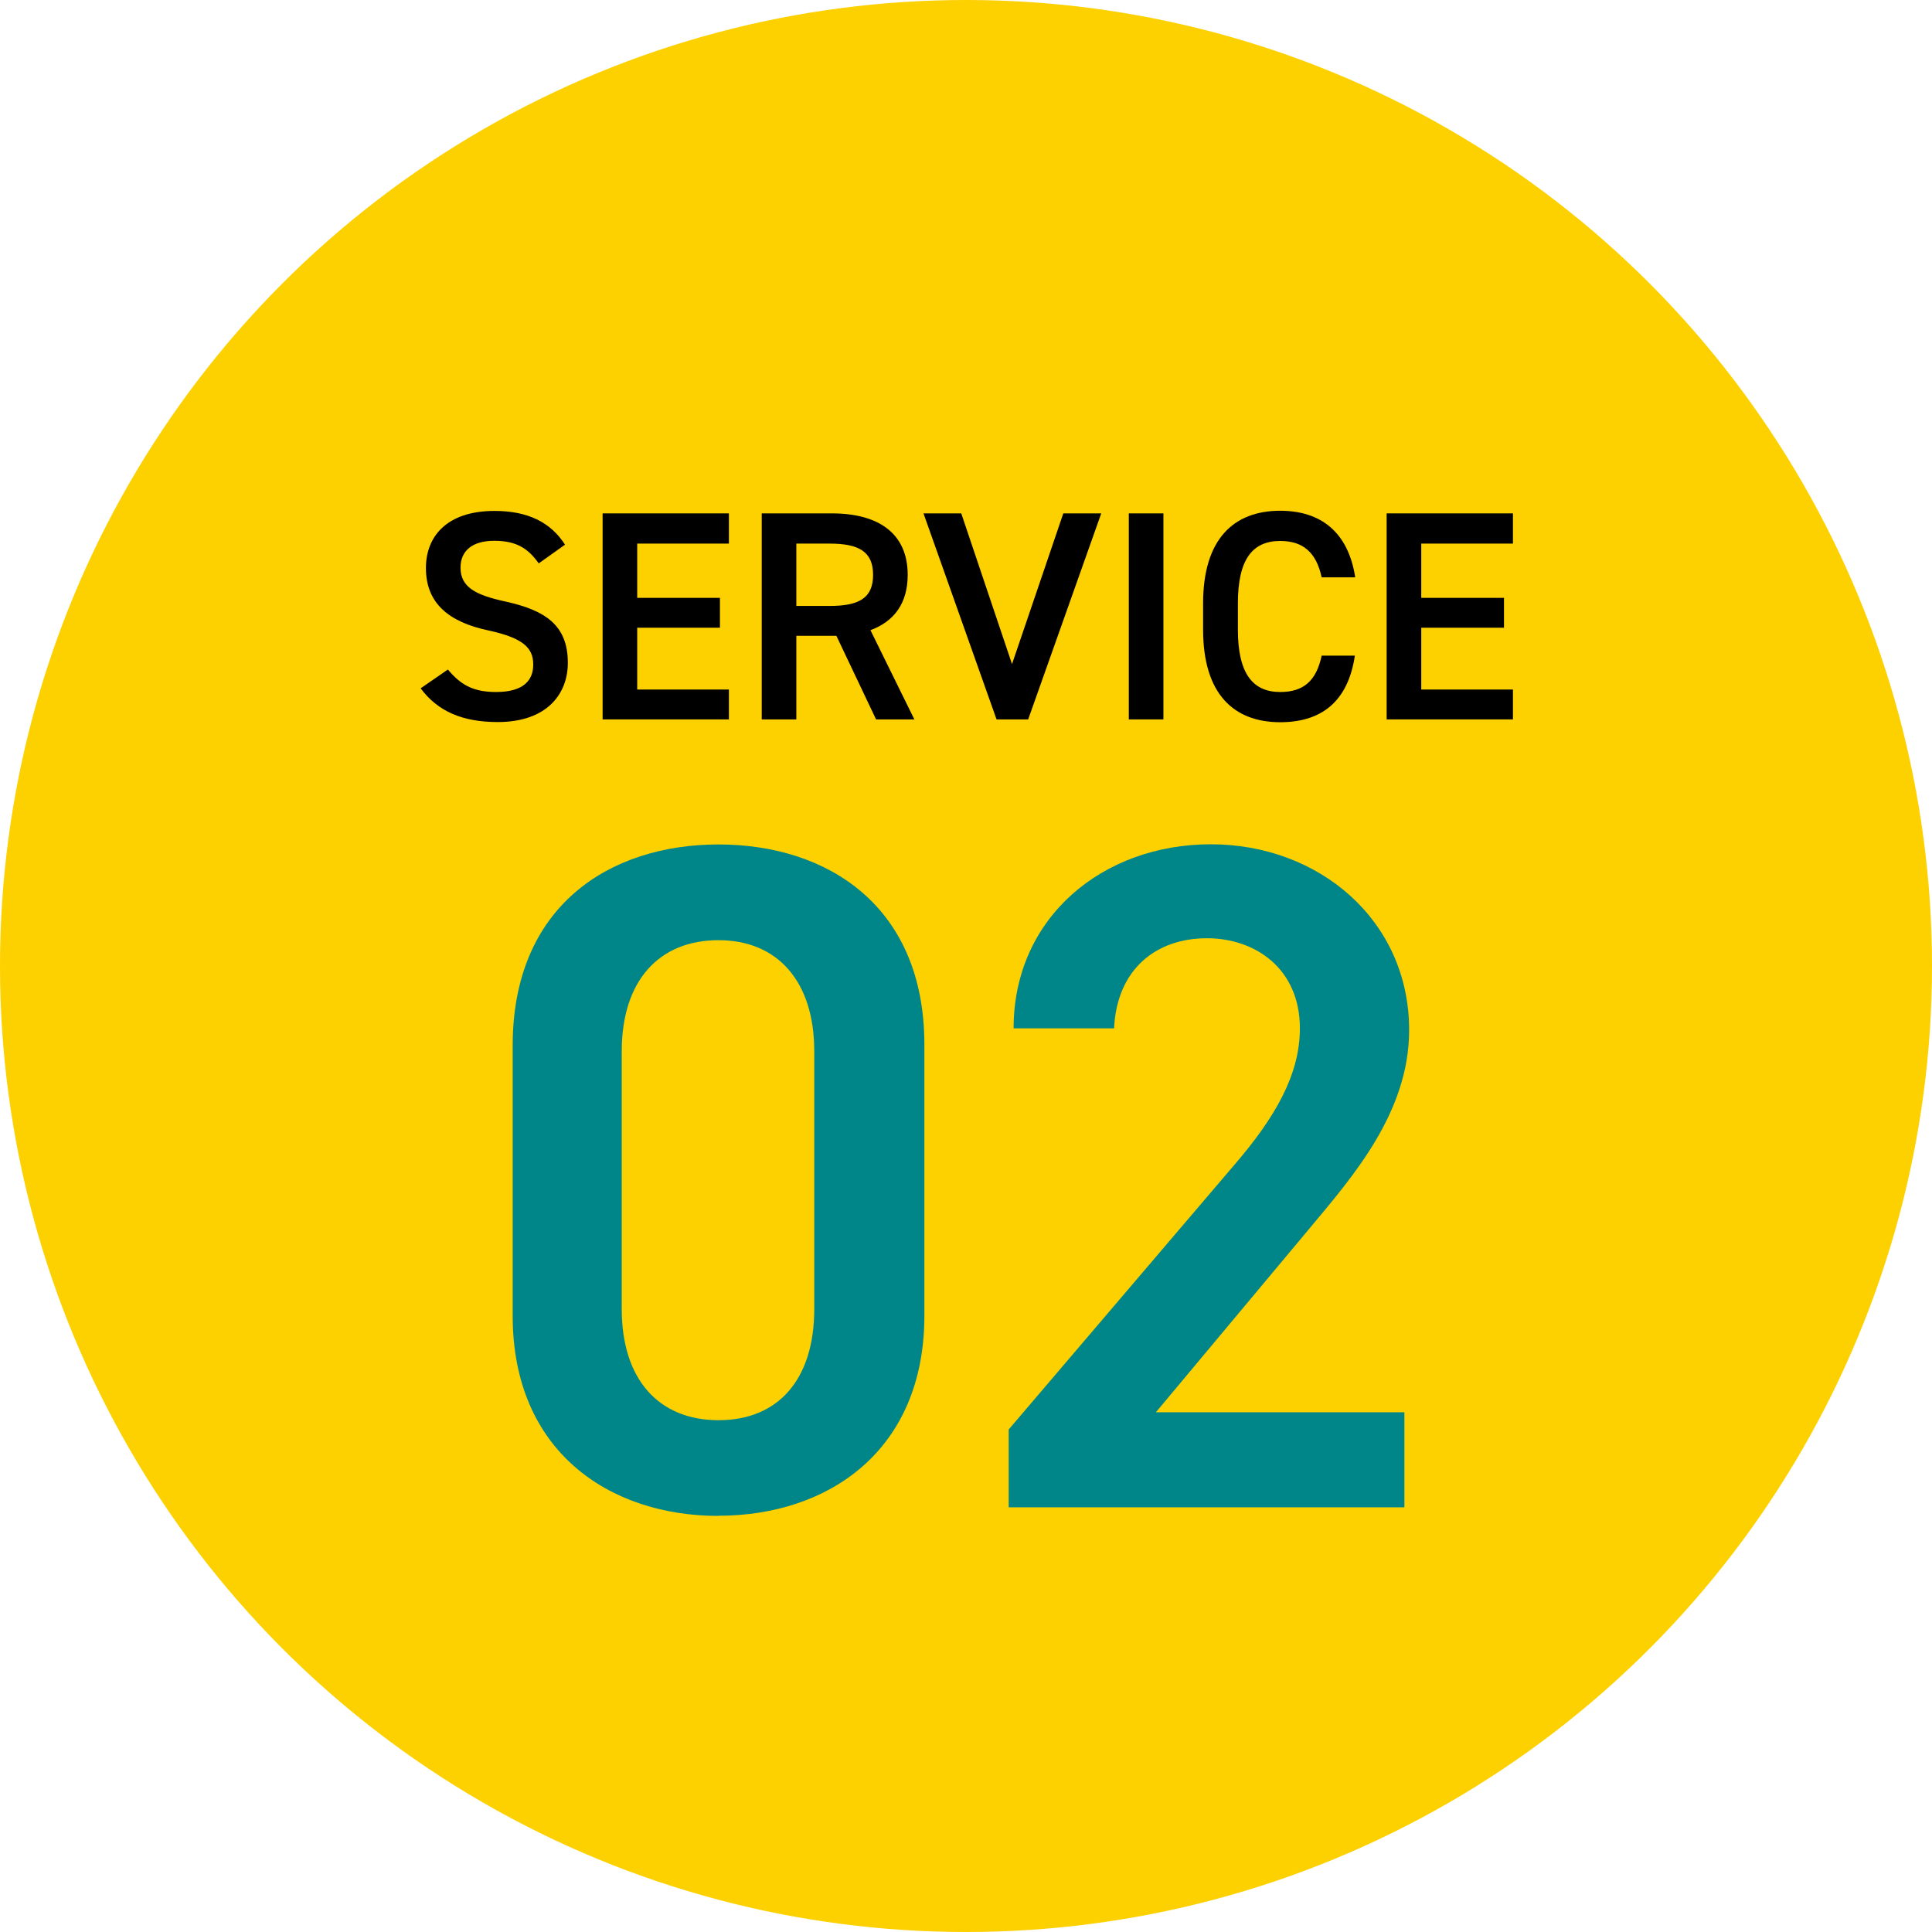
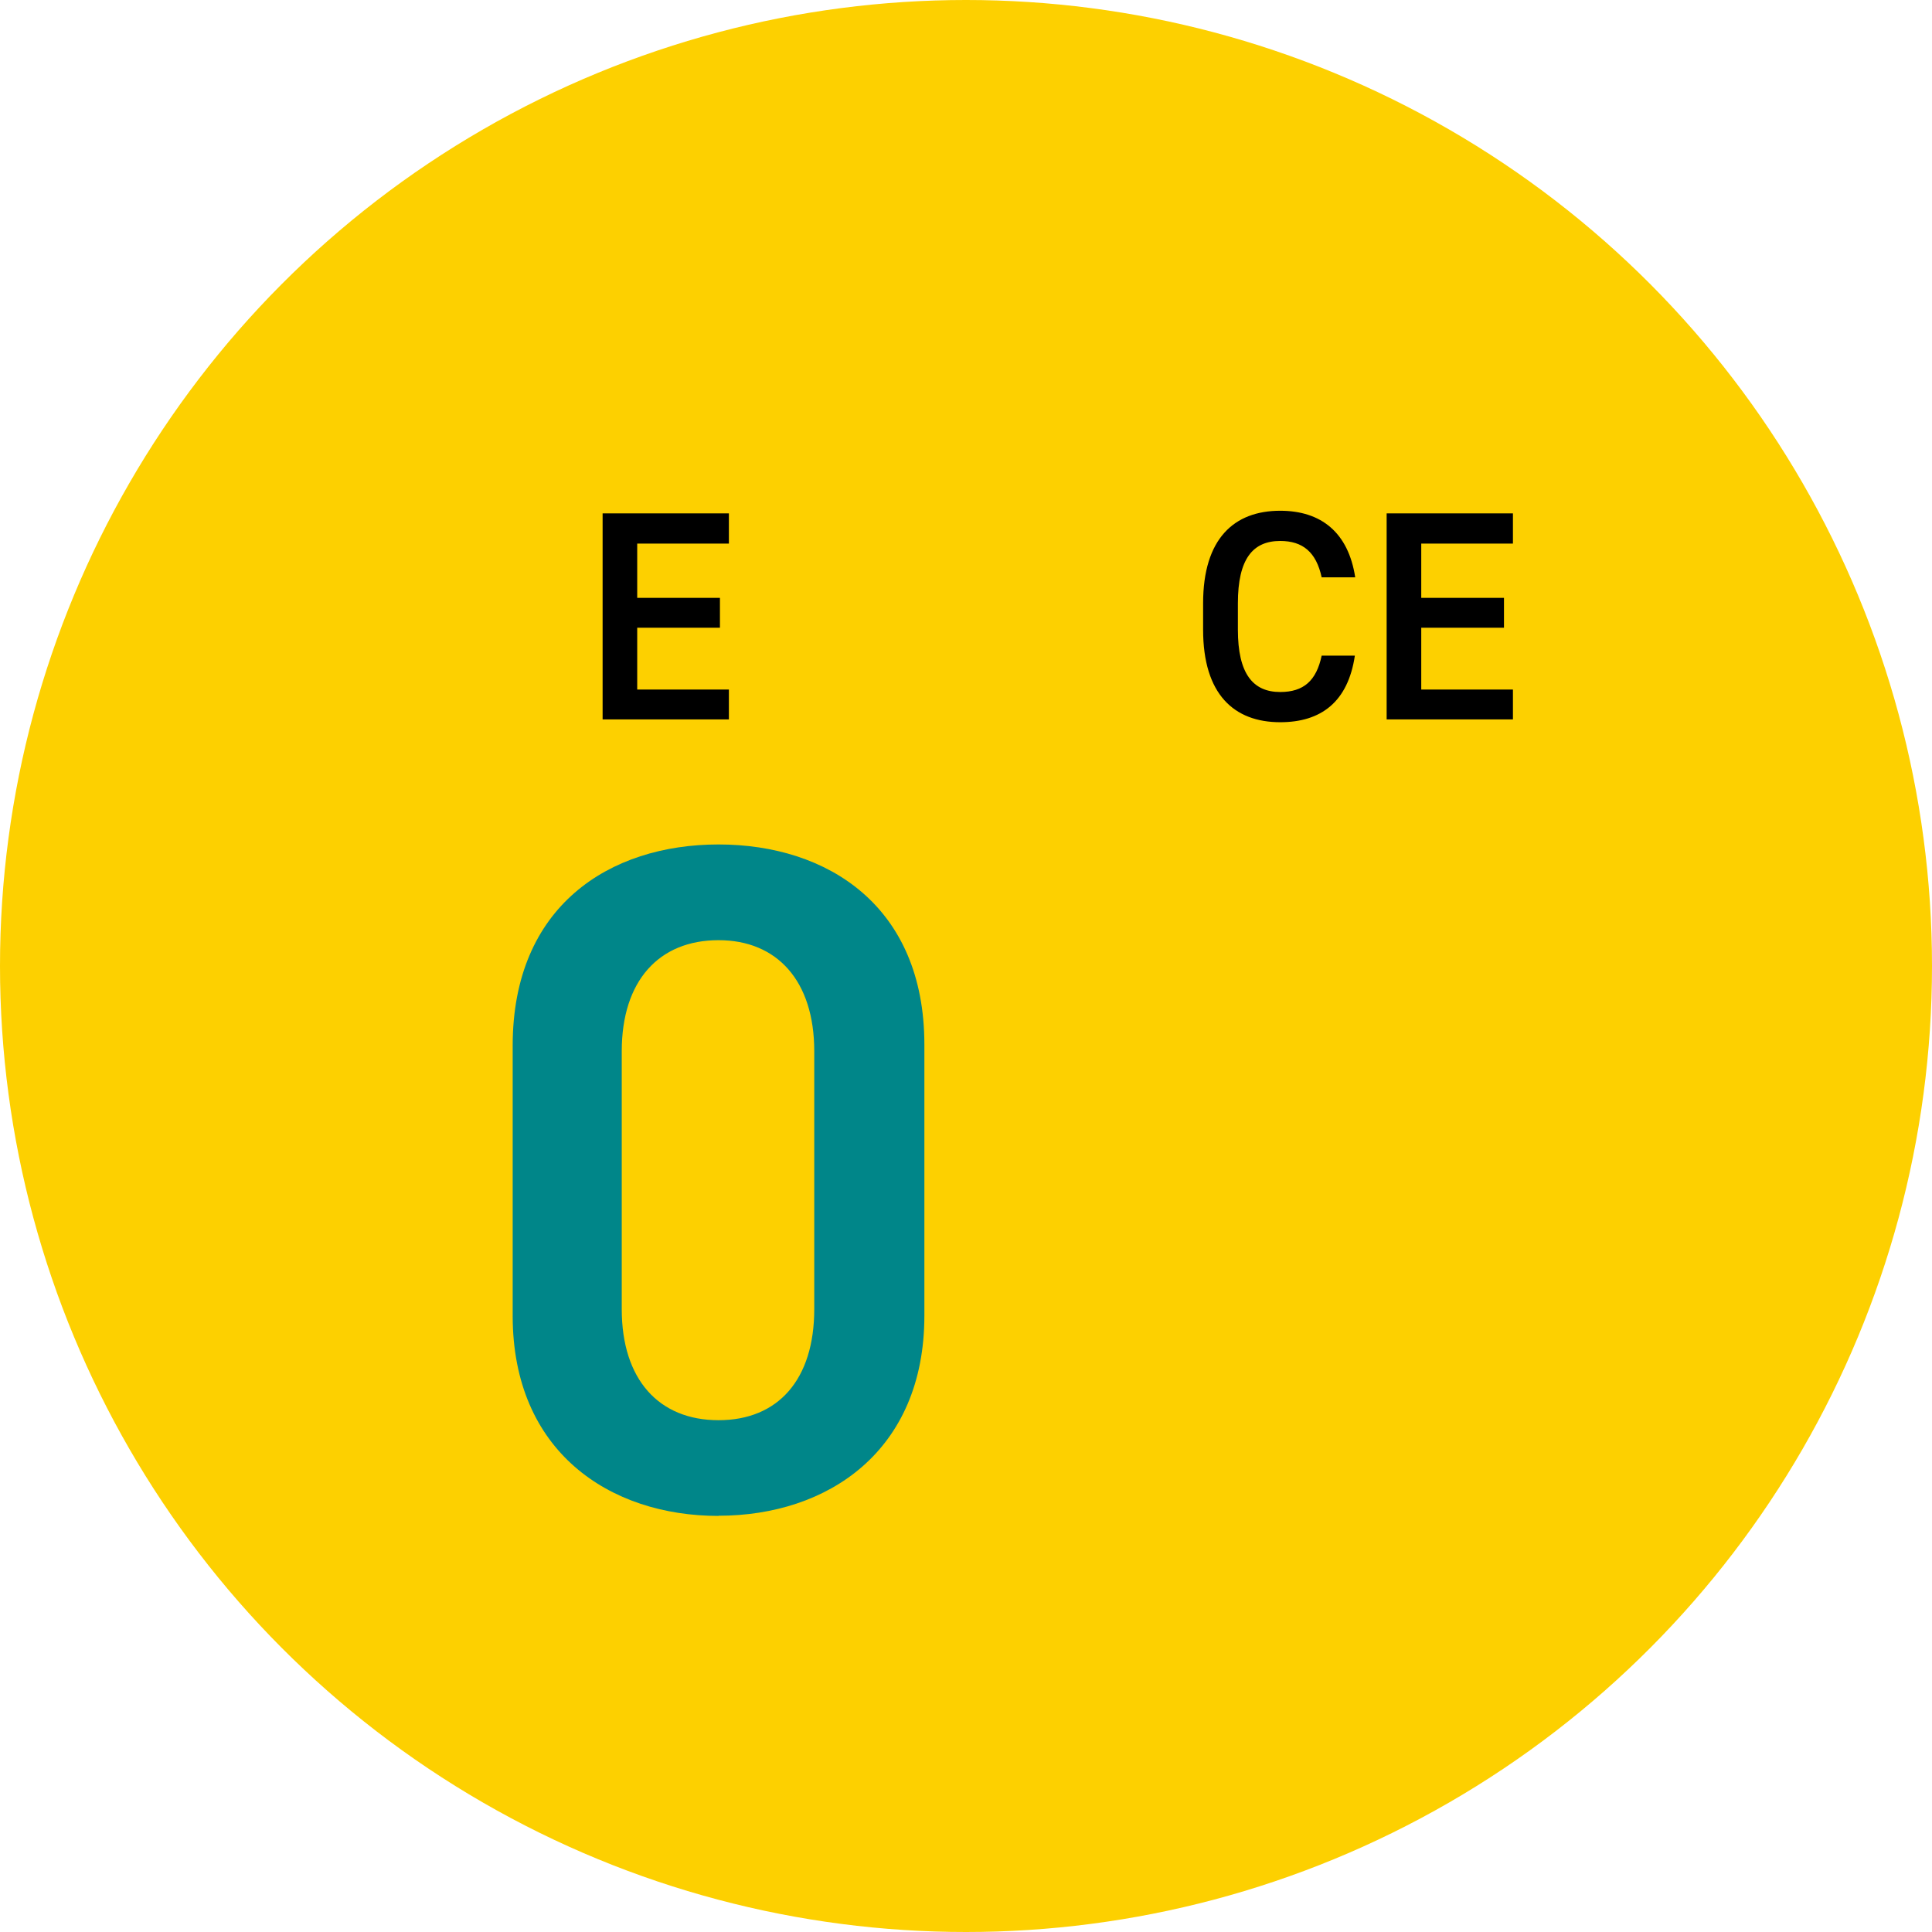
<svg xmlns="http://www.w3.org/2000/svg" id="_レイヤー_2" data-name="レイヤー 2" viewBox="0 0 110 110">
  <defs>
    <style>
      .cls-1 {
        fill: #fdd000;
      }

      .cls-2 {
        fill: #008689;
      }
    </style>
  </defs>
  <g id="_レイヤー_3" data-name="レイヤー 3">
    <g>
      <circle class="cls-1" cx="55" cy="55" r="55" />
      <g>
        <path class="cls-2" d="M40.91,86.31c-6.21,0-11.72-3.67-11.72-11.39v-15.39c0-7.94,5.51-11.45,11.72-11.45s11.72,3.51,11.72,11.39v15.44c0,7.72-5.51,11.39-11.72,11.39ZM40.91,53.53c-3.4,0-5.51,2.32-5.51,6.32v14.69c0,4,2.11,6.32,5.51,6.32s5.45-2.32,5.45-6.32v-14.69c0-4-2.11-6.32-5.45-6.32Z" />
-         <path class="cls-2" d="M79.95,85.82h-22.52v-4.43l12.8-15.01c2.43-2.81,3.78-5.24,3.78-7.83,0-3.4-2.54-5.13-5.29-5.13-2.92,0-5.13,1.78-5.29,5.13h-5.72c0-6.32,5.08-10.48,11.23-10.48s11.29,4.32,11.29,10.58c0,4.7-3.24,8.37-5.62,11.23l-8.8,10.53h14.15v5.4Z" />
      </g>
      <g>
-         <path d="M30.67,32.07c-.58-.8-1.21-1.28-2.53-1.28-1.21,0-1.92.54-1.92,1.53,0,1.12.88,1.56,2.52,1.92,2.36.51,3.59,1.39,3.59,3.5,0,1.75-1.17,3.37-3.99,3.37-2.01,0-3.42-.61-4.39-1.92l1.55-1.07c.7.83,1.39,1.28,2.74,1.28,1.62,0,2.12-.71,2.12-1.56,0-.93-.53-1.51-2.57-1.95-2.26-.48-3.54-1.56-3.54-3.55,0-1.77,1.16-3.25,3.91-3.25,1.87,0,3.18.63,4.01,1.92l-1.5,1.07Z" />
        <path d="M41.5,29.23v1.72h-5.22v3.09h4.71v1.7h-4.71v3.52h5.22v1.7h-7.19v-11.73h7.19Z" />
-         <path d="M49.88,40.96l-2.26-4.76h-2.28v4.76h-1.97v-11.73h3.99c2.7,0,4.32,1.17,4.32,3.5,0,1.62-.77,2.65-2.12,3.15l2.5,5.08h-2.18ZM47.23,34.5c1.67,0,2.48-.44,2.48-1.77s-.82-1.78-2.48-1.78h-1.89v3.55h1.89Z" />
-         <path d="M54.73,29.23l2.89,8.58,2.92-8.58h2.16l-4.16,11.73h-1.8l-4.16-11.73h2.16Z" />
-         <path d="M66.24,40.96h-1.97v-11.73h1.97v11.73Z" />
+         <path d="M66.24,40.96h-1.97h1.97v11.73Z" />
        <path d="M75.25,32.87c-.31-1.43-1.07-2.07-2.36-2.07-1.56,0-2.41,1.02-2.41,3.55v1.5c0,2.5.85,3.55,2.41,3.55,1.34,0,2.06-.65,2.36-2.07h1.89c-.39,2.63-1.92,3.79-4.25,3.79-2.62,0-4.39-1.58-4.39-5.27v-1.5c0-3.69,1.77-5.27,4.39-5.27,2.33,0,3.88,1.24,4.27,3.79h-1.9Z" />
        <path d="M86.14,29.23v1.72h-5.22v3.09h4.71v1.7h-4.71v3.52h5.22v1.7h-7.19v-11.73h7.19Z" />
      </g>
    </g>
  </g>
</svg>